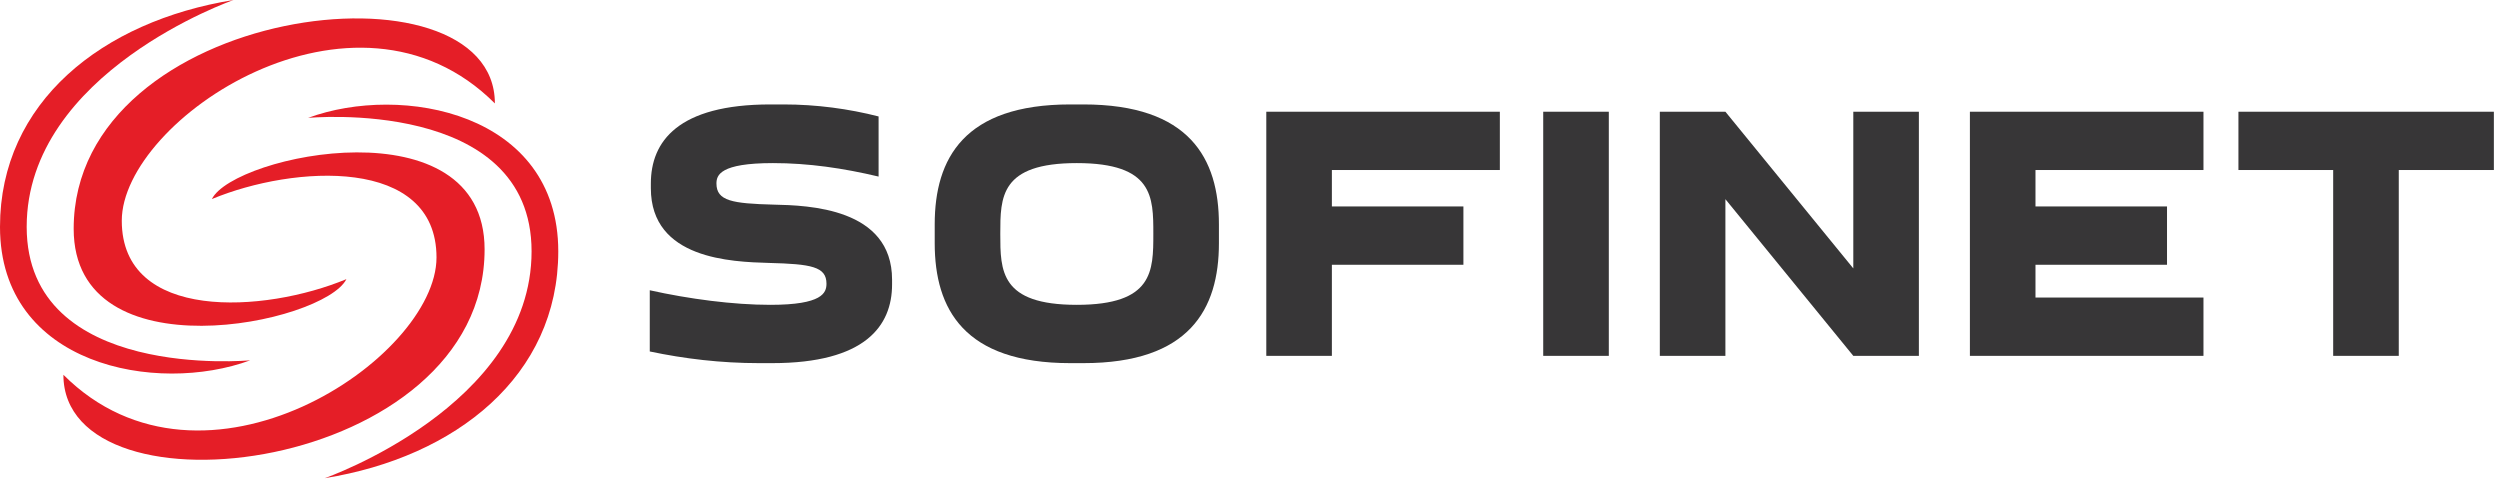
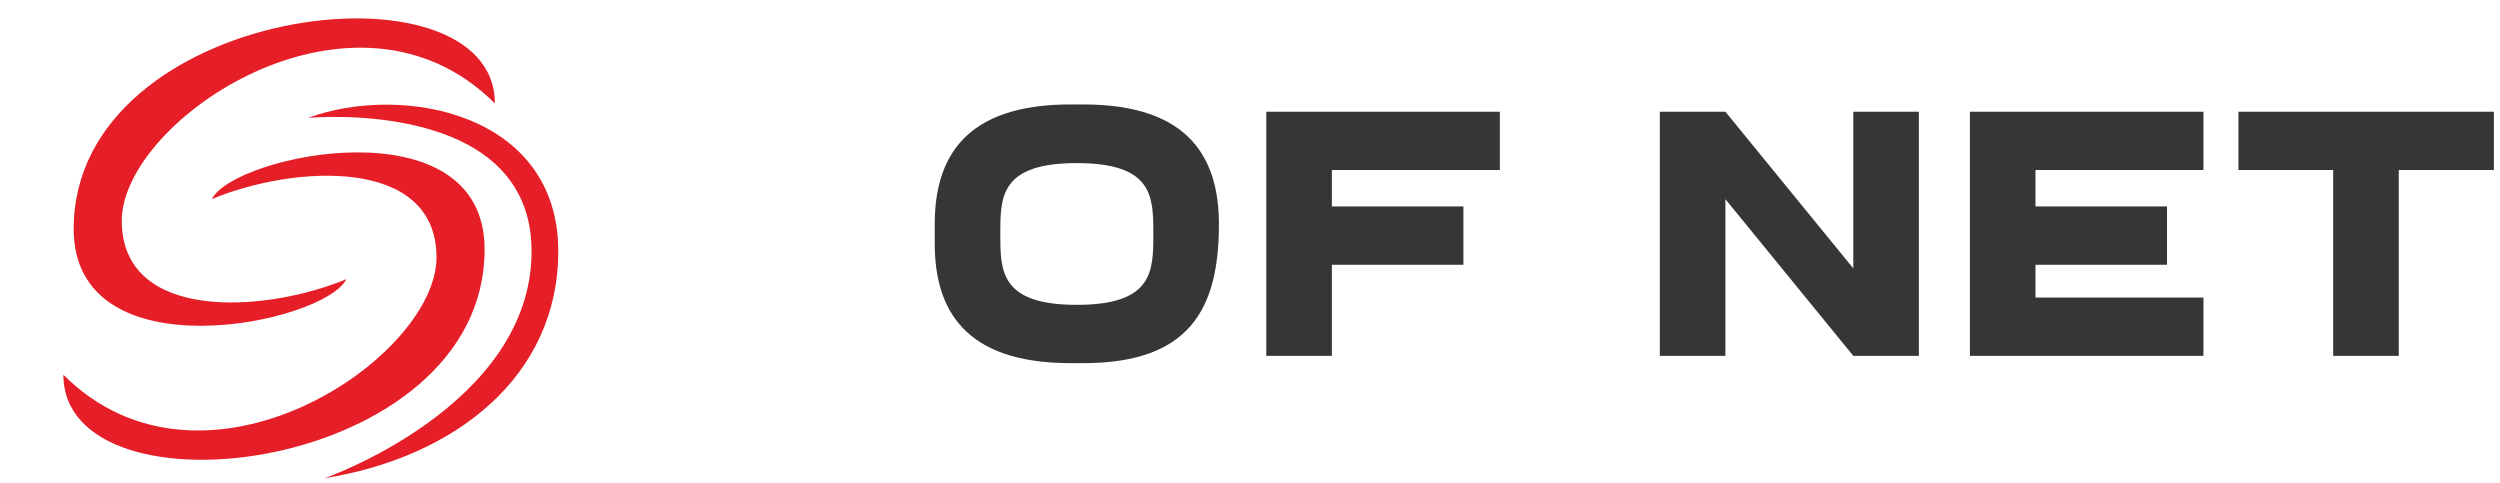
<svg xmlns="http://www.w3.org/2000/svg" width="181" height="35" viewBox="0 0 181 35" fill="none">
-   <path d="M59.837 20.54C59.837 19.3 58.73 19.115 55.67 19.036C52.979 18.957 47.122 18.772 47.122 13.628V13.285C47.122 10.252 49.074 7.561 55.775 7.561H56.725C59.125 7.561 61.447 7.877 63.61 8.431V12.784C61.051 12.177 58.545 11.808 55.959 11.808C52.135 11.808 51.871 12.679 51.871 13.285C51.871 14.552 53.031 14.736 56.012 14.815C58.518 14.868 64.586 15.053 64.586 20.25V20.592C64.586 23.6 62.634 26.291 55.907 26.291H54.957C52.187 26.291 49.549 25.974 47.043 25.446V21.015C49.892 21.648 53.084 22.07 55.775 22.07C59.547 22.07 59.837 21.199 59.837 20.54Z" fill="#373637" />
-   <path d="M77.961 22.07C83.501 22.07 83.501 19.616 83.501 16.926C83.501 14.261 83.501 11.808 77.961 11.808C72.421 11.808 72.421 14.261 72.421 16.926C72.421 19.616 72.421 22.07 77.961 22.07ZM67.673 16.24C67.673 11.465 69.81 7.561 77.486 7.561H78.436C86.113 7.561 88.25 11.465 88.25 16.24V17.612C88.25 22.386 86.113 26.291 78.436 26.291H77.486C69.81 26.291 67.673 22.386 67.673 17.612V16.24Z" fill="#373637" />
+   <path d="M77.961 22.07C83.501 22.07 83.501 19.616 83.501 16.926C83.501 14.261 83.501 11.808 77.961 11.808C72.421 11.808 72.421 14.261 72.421 16.926C72.421 19.616 72.421 22.07 77.961 22.07ZM67.673 16.24C67.673 11.465 69.81 7.561 77.486 7.561H78.436C86.113 7.561 88.25 11.465 88.25 16.24C88.25 22.386 86.113 26.291 78.436 26.291H77.486C69.81 26.291 67.673 22.386 67.673 17.612V16.24Z" fill="#373637" />
  <path d="M108.589 12.309H96.428V14.947H105.951V19.169H96.428V25.764H91.68V8.089H108.589V12.309Z" fill="#373637" />
-   <path d="M116.478 8.089H111.729V25.764H116.478V8.089Z" fill="#373637" />
  <path d="M134.179 19.432V8.089H138.927V25.764H134.179L124.919 14.42V25.764H120.171V8.089H124.919L134.179 19.432Z" fill="#373637" />
  <path d="M159.531 12.309H147.369V14.947H156.892V19.169H147.369V21.542H159.531V25.764H142.621V8.089H159.531V12.309Z" fill="#373637" />
  <path d="M168.922 25.764V12.309H162.063V8.089H180.556V12.309H173.671V25.764H168.922Z" fill="#373637" />
  <path d="M25.08 20.209C19.137 22.681 8.817 23.309 8.817 15.982C8.817 8.655 25.684 -2.657 35.829 7.488C35.829 -3.301 5.334 0.322 5.334 16.566C5.334 27.214 23.47 23.43 25.08 20.209Z" fill="#E51E27" />
-   <path d="M18.116 26.087C11.353 28.583 0 26.489 0 16.425C0 7.407 7.407 1.53 16.908 0C16.908 0 1.932 5.233 1.932 16.425C1.932 27.616 18.116 26.087 18.116 26.087Z" fill="#E51E27" />
  <path d="M15.339 14.412C21.282 11.941 31.603 11.313 31.603 18.64C31.603 25.966 14.735 37.279 4.59 27.134C4.59 37.922 35.085 34.3 35.085 18.056C35.085 7.408 16.949 11.192 15.339 14.412Z" fill="#E51E27" />
  <path d="M22.303 8.535C29.066 6.039 40.419 8.132 40.419 18.197C40.419 27.214 33.011 33.092 23.51 34.621C23.51 34.621 38.486 29.388 38.486 18.197C38.486 7.005 22.303 8.535 22.303 8.535Z" fill="#E51E27" />
</svg>